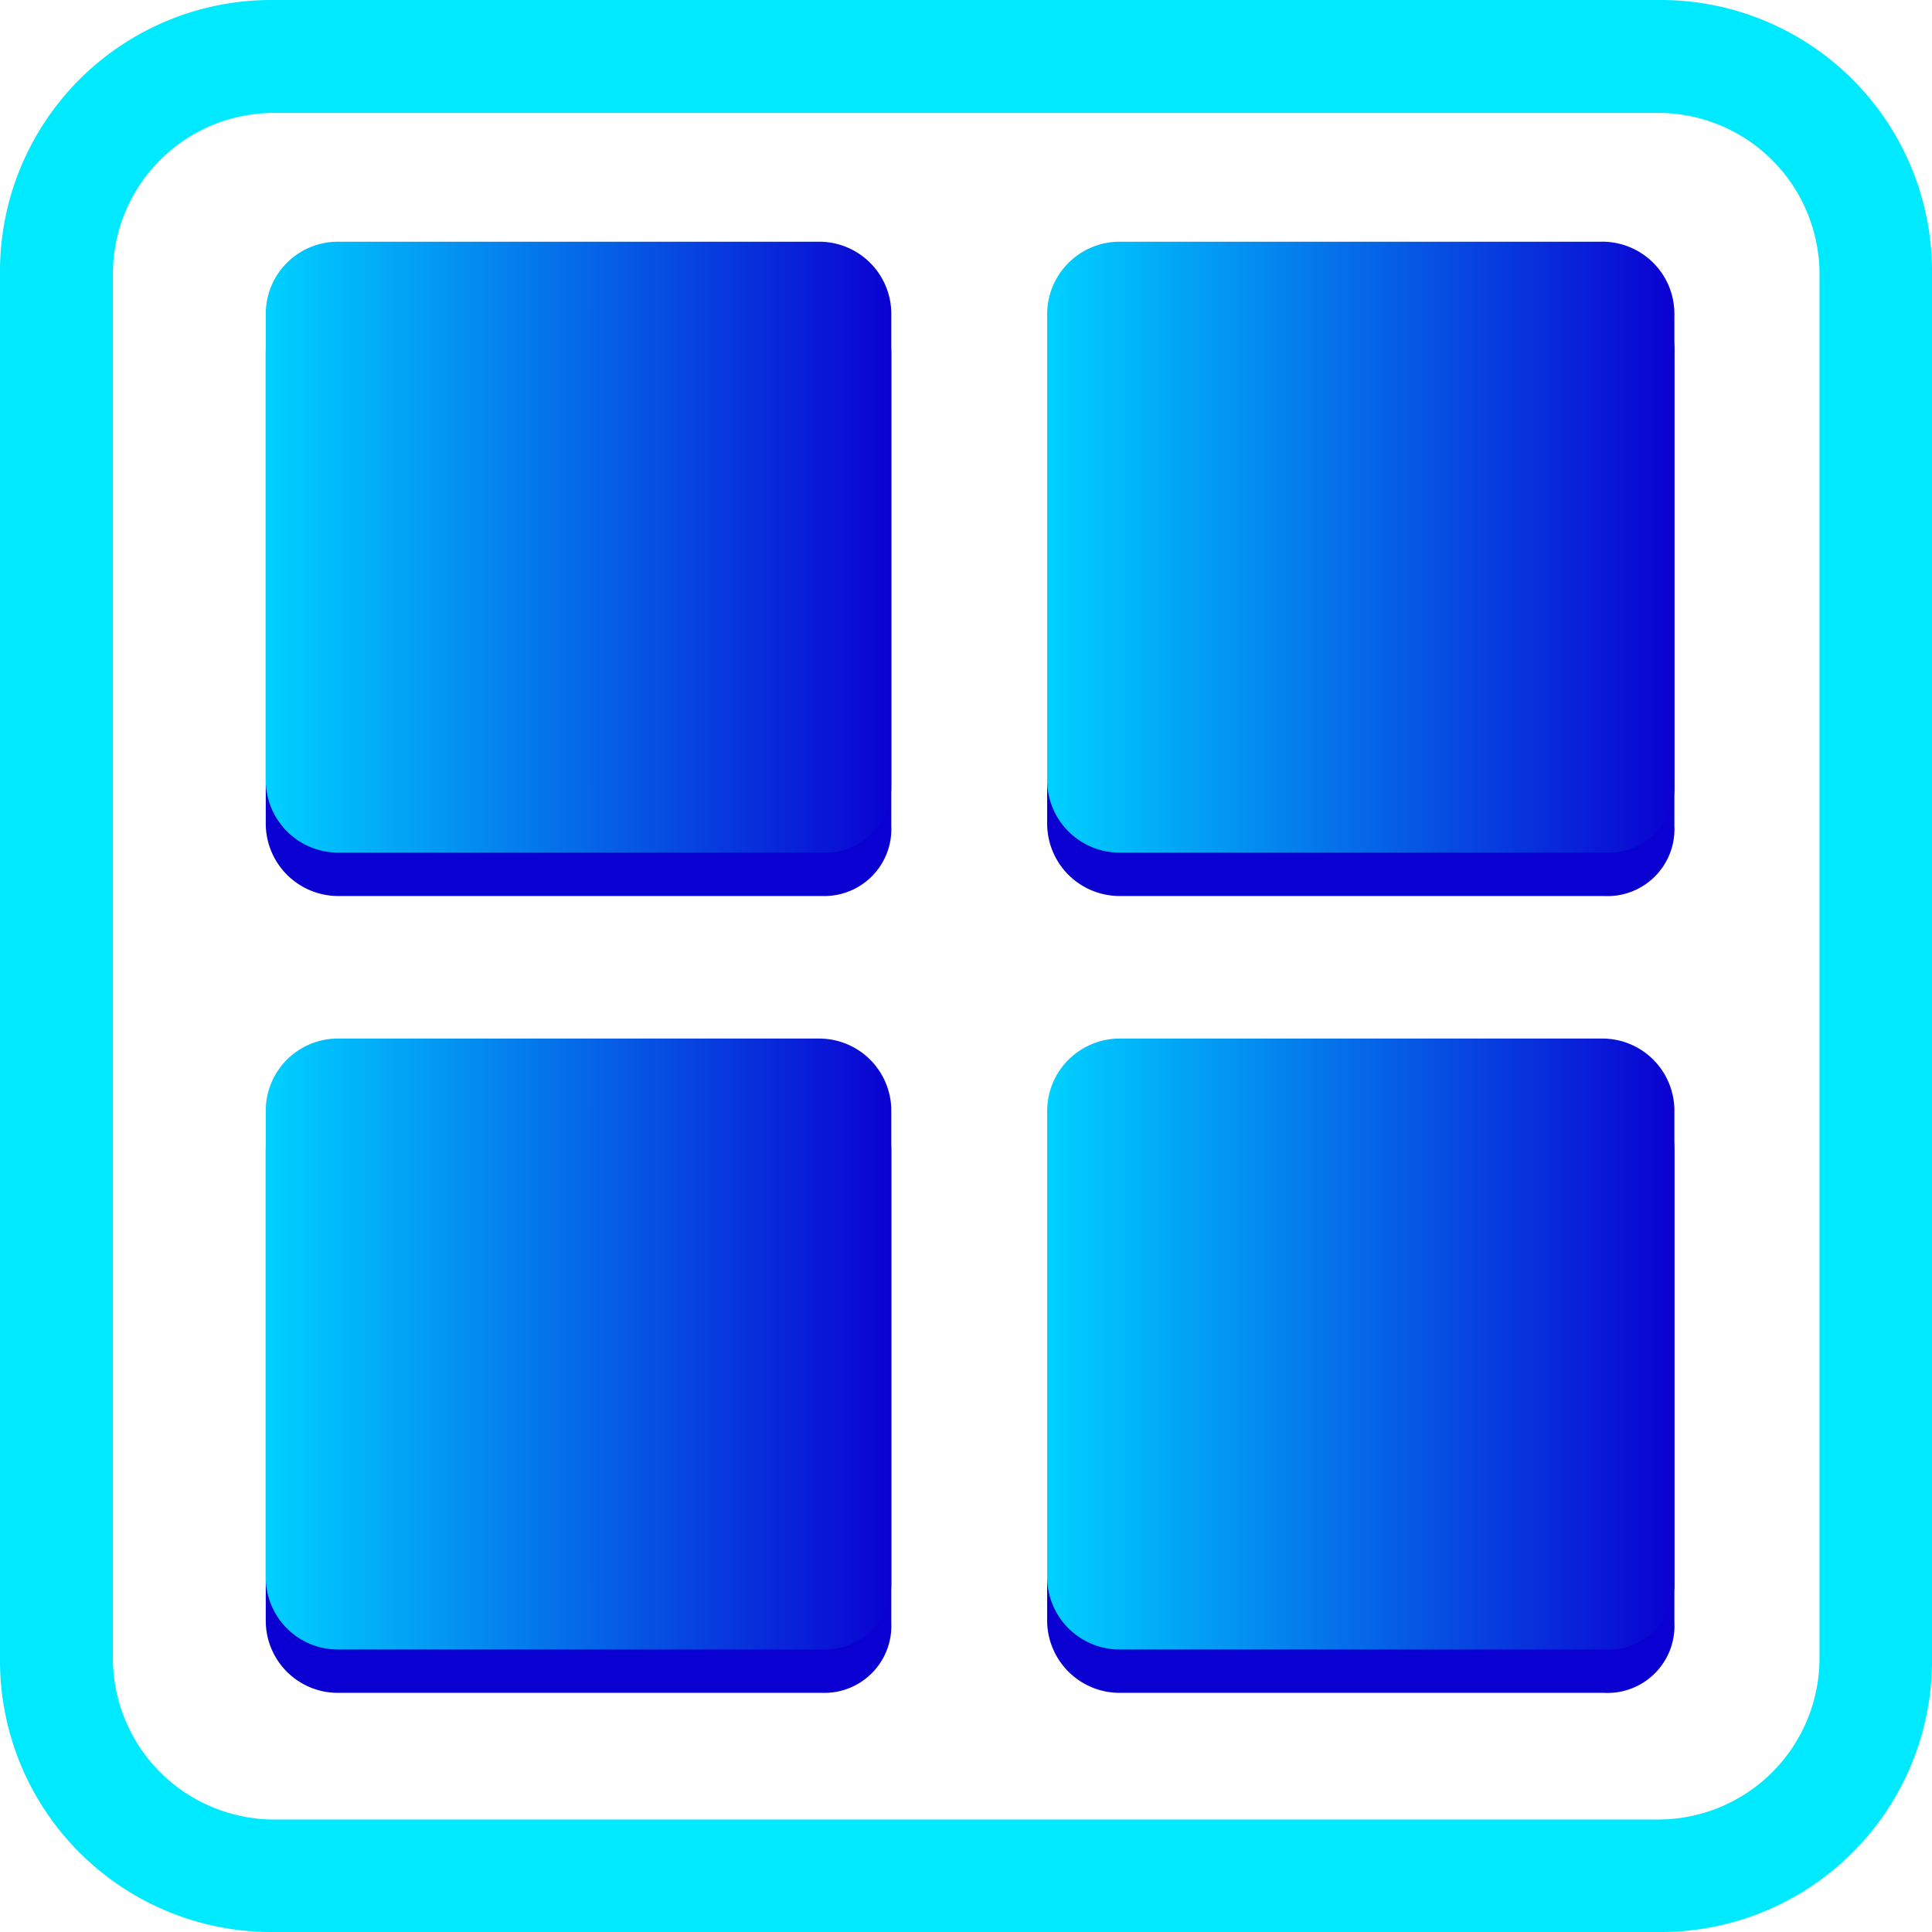
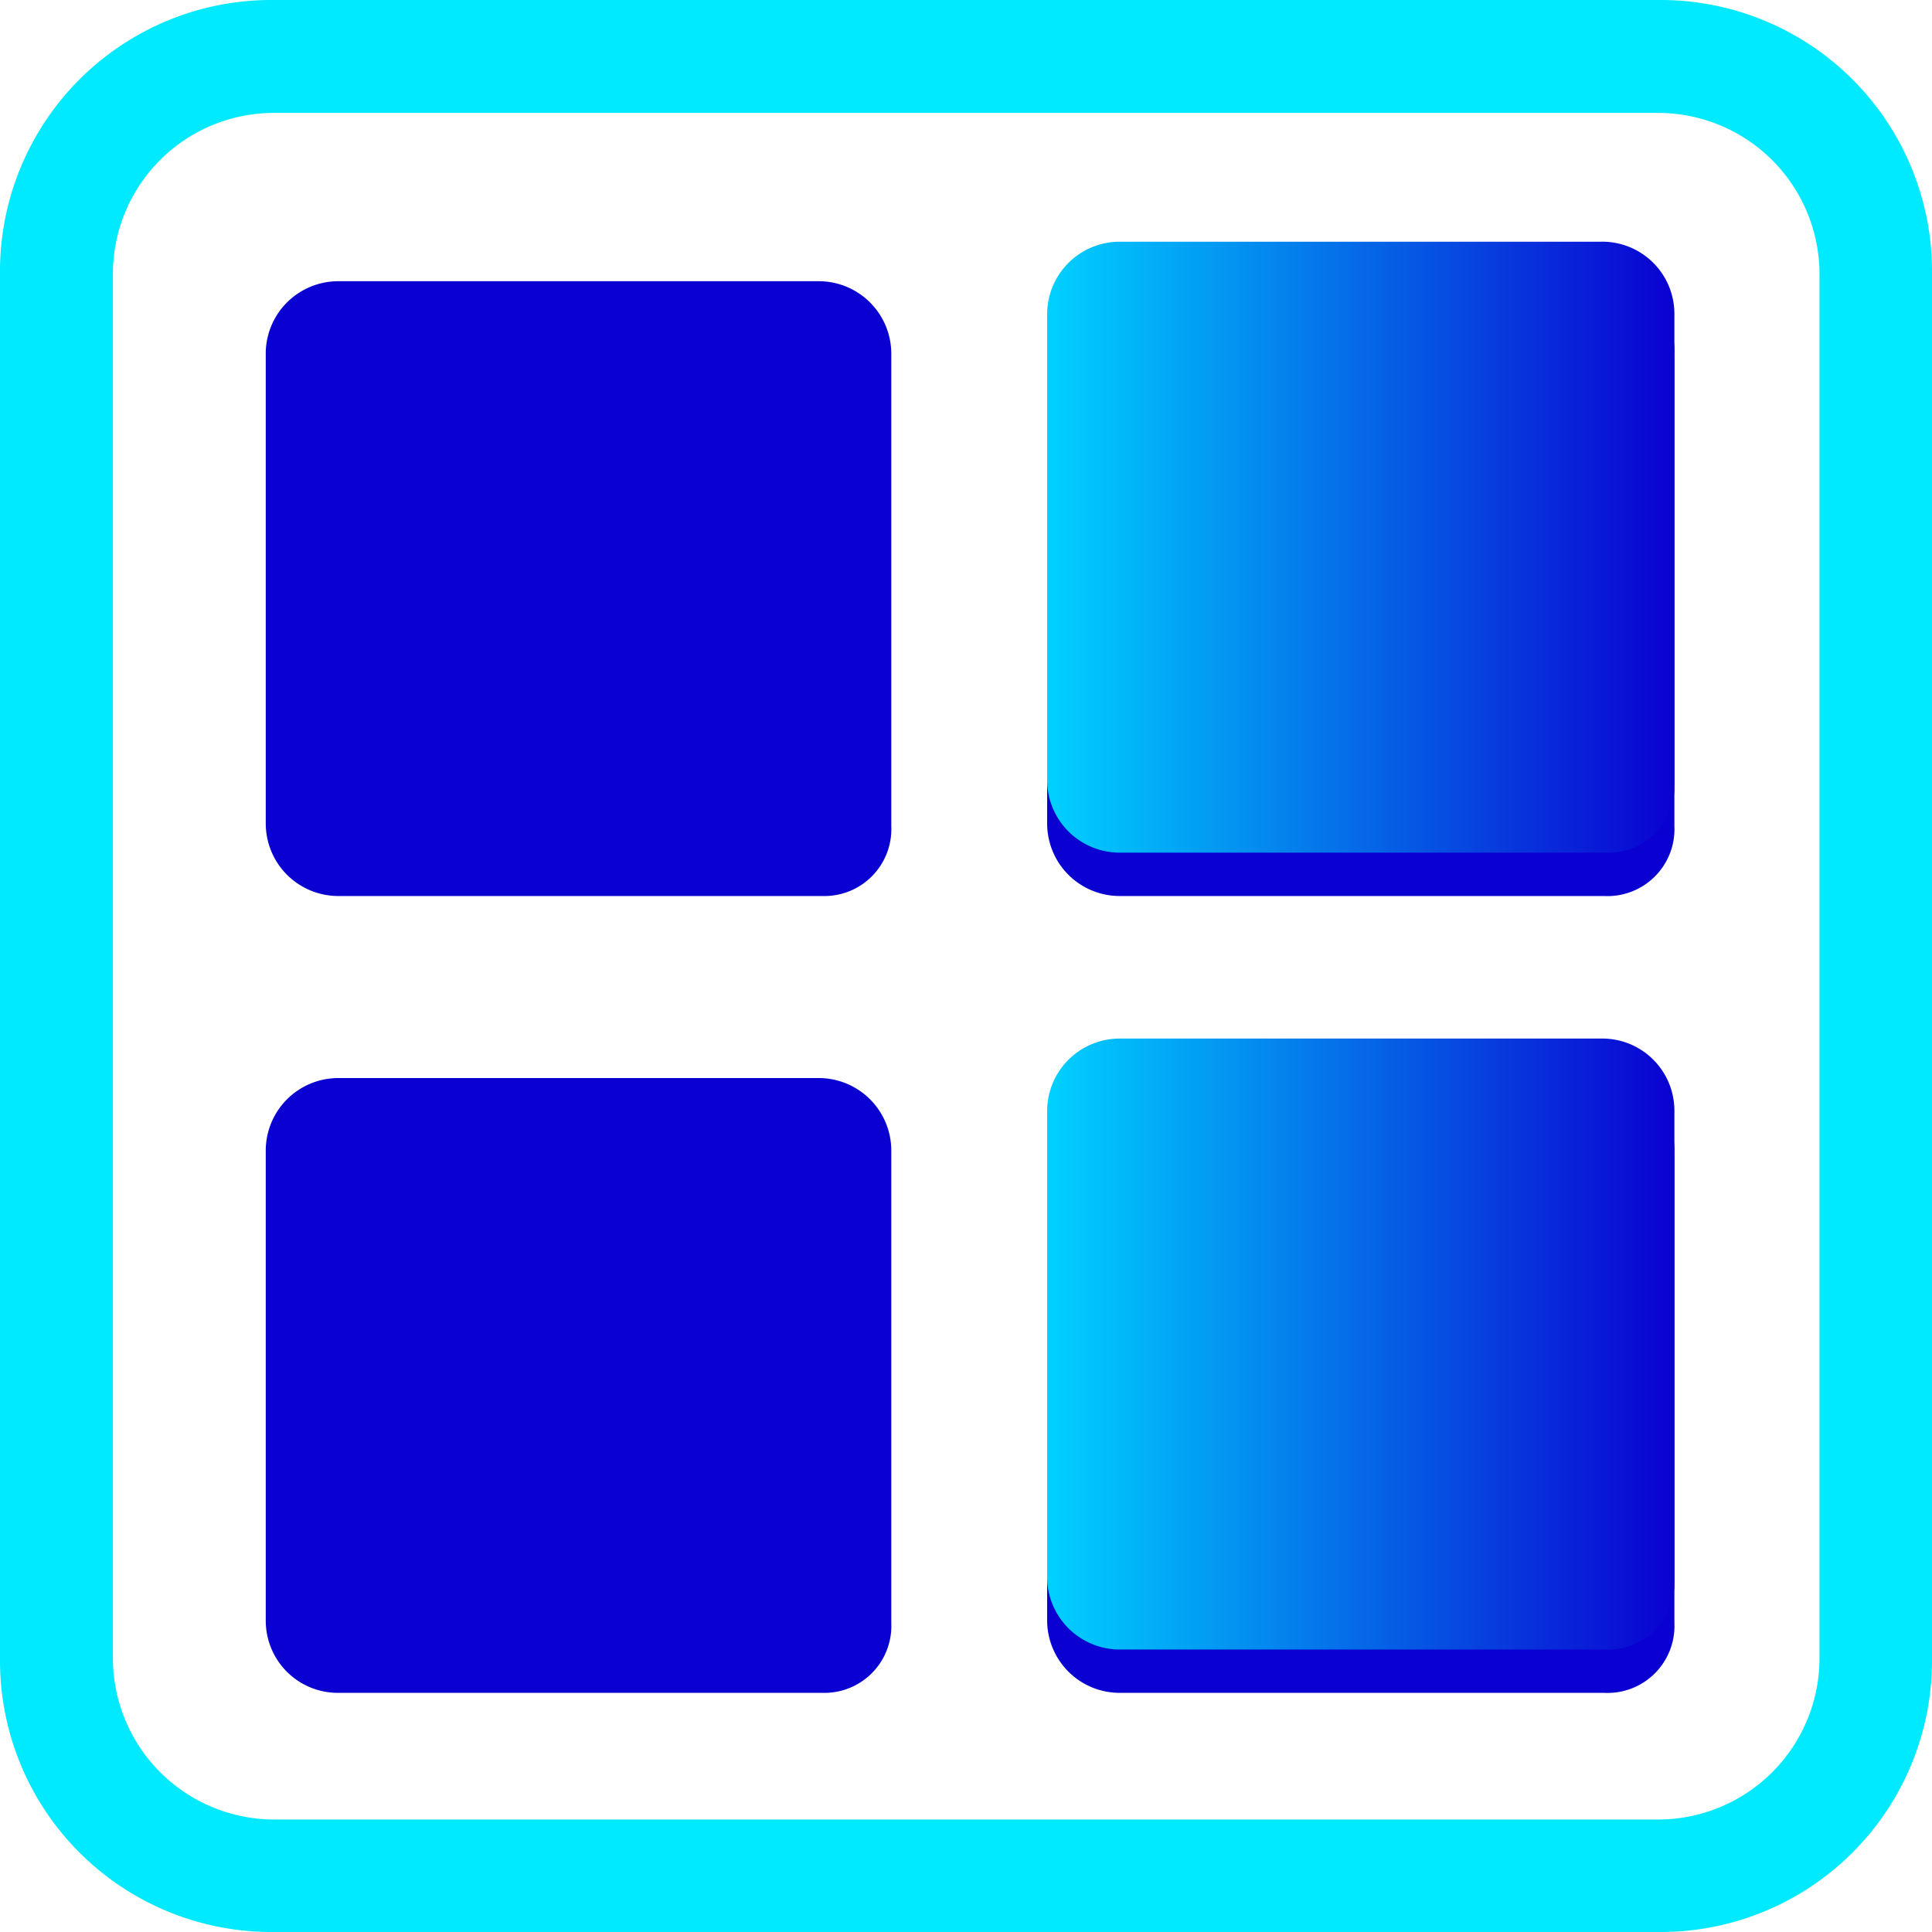
<svg xmlns="http://www.w3.org/2000/svg" xmlns:xlink="http://www.w3.org/1999/xlink" viewBox="0 0 45 45">
  <defs>
    <style>.cls-1{fill:#0a00d1;}.cls-2{fill:url(#New_Gradient_Swatch);}.cls-3{fill:url(#New_Gradient_Swatch-2);}.cls-4{fill:url(#New_Gradient_Swatch-3);}.cls-5{fill:url(#New_Gradient_Swatch-4);}.cls-6{fill:#00eaff;}</style>
    <linearGradient id="New_Gradient_Swatch" x1="6.2" y1="-2484.71" x2="20.83" y2="-2484.71" gradientTransform="matrix(1, 0, 0, -1, 0, -2471.97)" gradientUnits="userSpaceOnUse">
      <stop offset="0" stop-color="#00d1ff" />
      <stop offset="1" stop-color="#0a00d1" />
    </linearGradient>
    <linearGradient id="New_Gradient_Swatch-2" x1="24.41" y1="-2484.71" x2="39.03" y2="-2484.71" xlink:href="#New_Gradient_Swatch" />
    <linearGradient id="New_Gradient_Swatch-3" x1="6.2" y1="-2503.27" x2="20.83" y2="-2503.27" xlink:href="#New_Gradient_Swatch" />
    <linearGradient id="New_Gradient_Swatch-4" x1="24.41" y1="-2503.27" x2="39.03" y2="-2503.27" xlink:href="#New_Gradient_Swatch" />
  </defs>
  <title>Post Grid</title>
  <g id="Layer_2" data-name="Layer 2">
    <g id="Layer_1-2" data-name="Layer 1">
      <path class="cls-1" d="M19.16,20.87H7.87a1.69,1.69,0,0,1-1.68-1.68v-11A1.69,1.69,0,0,1,7.87,6.55H19.08a1.69,1.69,0,0,1,1.68,1.69v11A1.56,1.56,0,0,1,19.16,20.87Z" />
-       <path class="cls-2" d="M19.16,19.86H7.87a1.69,1.69,0,0,1-1.68-1.68V7.31A1.68,1.68,0,0,1,7.87,5.63H19.08a1.68,1.68,0,0,1,1.68,1.68v11A1.54,1.54,0,0,1,19.16,19.86Z" />
      <path class="cls-1" d="M37.36,20.87H26.08a1.69,1.69,0,0,1-1.69-1.68v-11a1.69,1.69,0,0,1,1.69-1.69h11.2A1.69,1.69,0,0,1,39,8.24v11A1.56,1.56,0,0,1,37.36,20.87Z" />
      <path class="cls-3" d="M37.36,19.86H26.08a1.69,1.69,0,0,1-1.69-1.68V7.31a1.69,1.69,0,0,1,1.69-1.68h11.2A1.68,1.68,0,0,1,39,7.31v11A1.54,1.54,0,0,1,37.36,19.86Z" />
      <path class="cls-1" d="M19.16,39.43H7.87a1.68,1.68,0,0,1-1.68-1.68V26.8a1.69,1.69,0,0,1,1.68-1.69H19.08a1.69,1.69,0,0,1,1.68,1.69v11A1.56,1.56,0,0,1,19.16,39.43Z" />
-       <path class="cls-4" d="M19.16,38.42H7.87a1.68,1.68,0,0,1-1.68-1.68V25.87a1.68,1.68,0,0,1,1.68-1.68H19.08a1.68,1.68,0,0,1,1.68,1.68v11A1.54,1.54,0,0,1,19.16,38.42Z" />
      <path class="cls-1" d="M37.36,39.43H26.08a1.69,1.69,0,0,1-1.69-1.68V26.8a1.69,1.69,0,0,1,1.69-1.69h11.2A1.69,1.69,0,0,1,39,26.8v11A1.56,1.56,0,0,1,37.36,39.43Z" />
      <path class="cls-5" d="M37.36,38.42H26.08a1.69,1.69,0,0,1-1.69-1.68V25.87a1.69,1.69,0,0,1,1.69-1.68h11.2A1.68,1.68,0,0,1,39,25.87v11A1.54,1.54,0,0,1,37.36,38.42Z" />
      <path class="cls-6" d="M38.63,45H6.38A6.32,6.32,0,0,1,0,38.63V6.38A6.32,6.32,0,0,1,6.38,0H38.63A6.32,6.32,0,0,1,45,6.38V38.63A6.32,6.32,0,0,1,38.63,45ZM6.38,2.63A3.75,3.75,0,0,0,2.63,6.38V38.63a3.76,3.76,0,0,0,3.75,3.75H38.63a3.76,3.76,0,0,0,3.75-3.75V6.38a3.76,3.76,0,0,0-3.75-3.75Z" />
    </g>
  </g>
</svg>